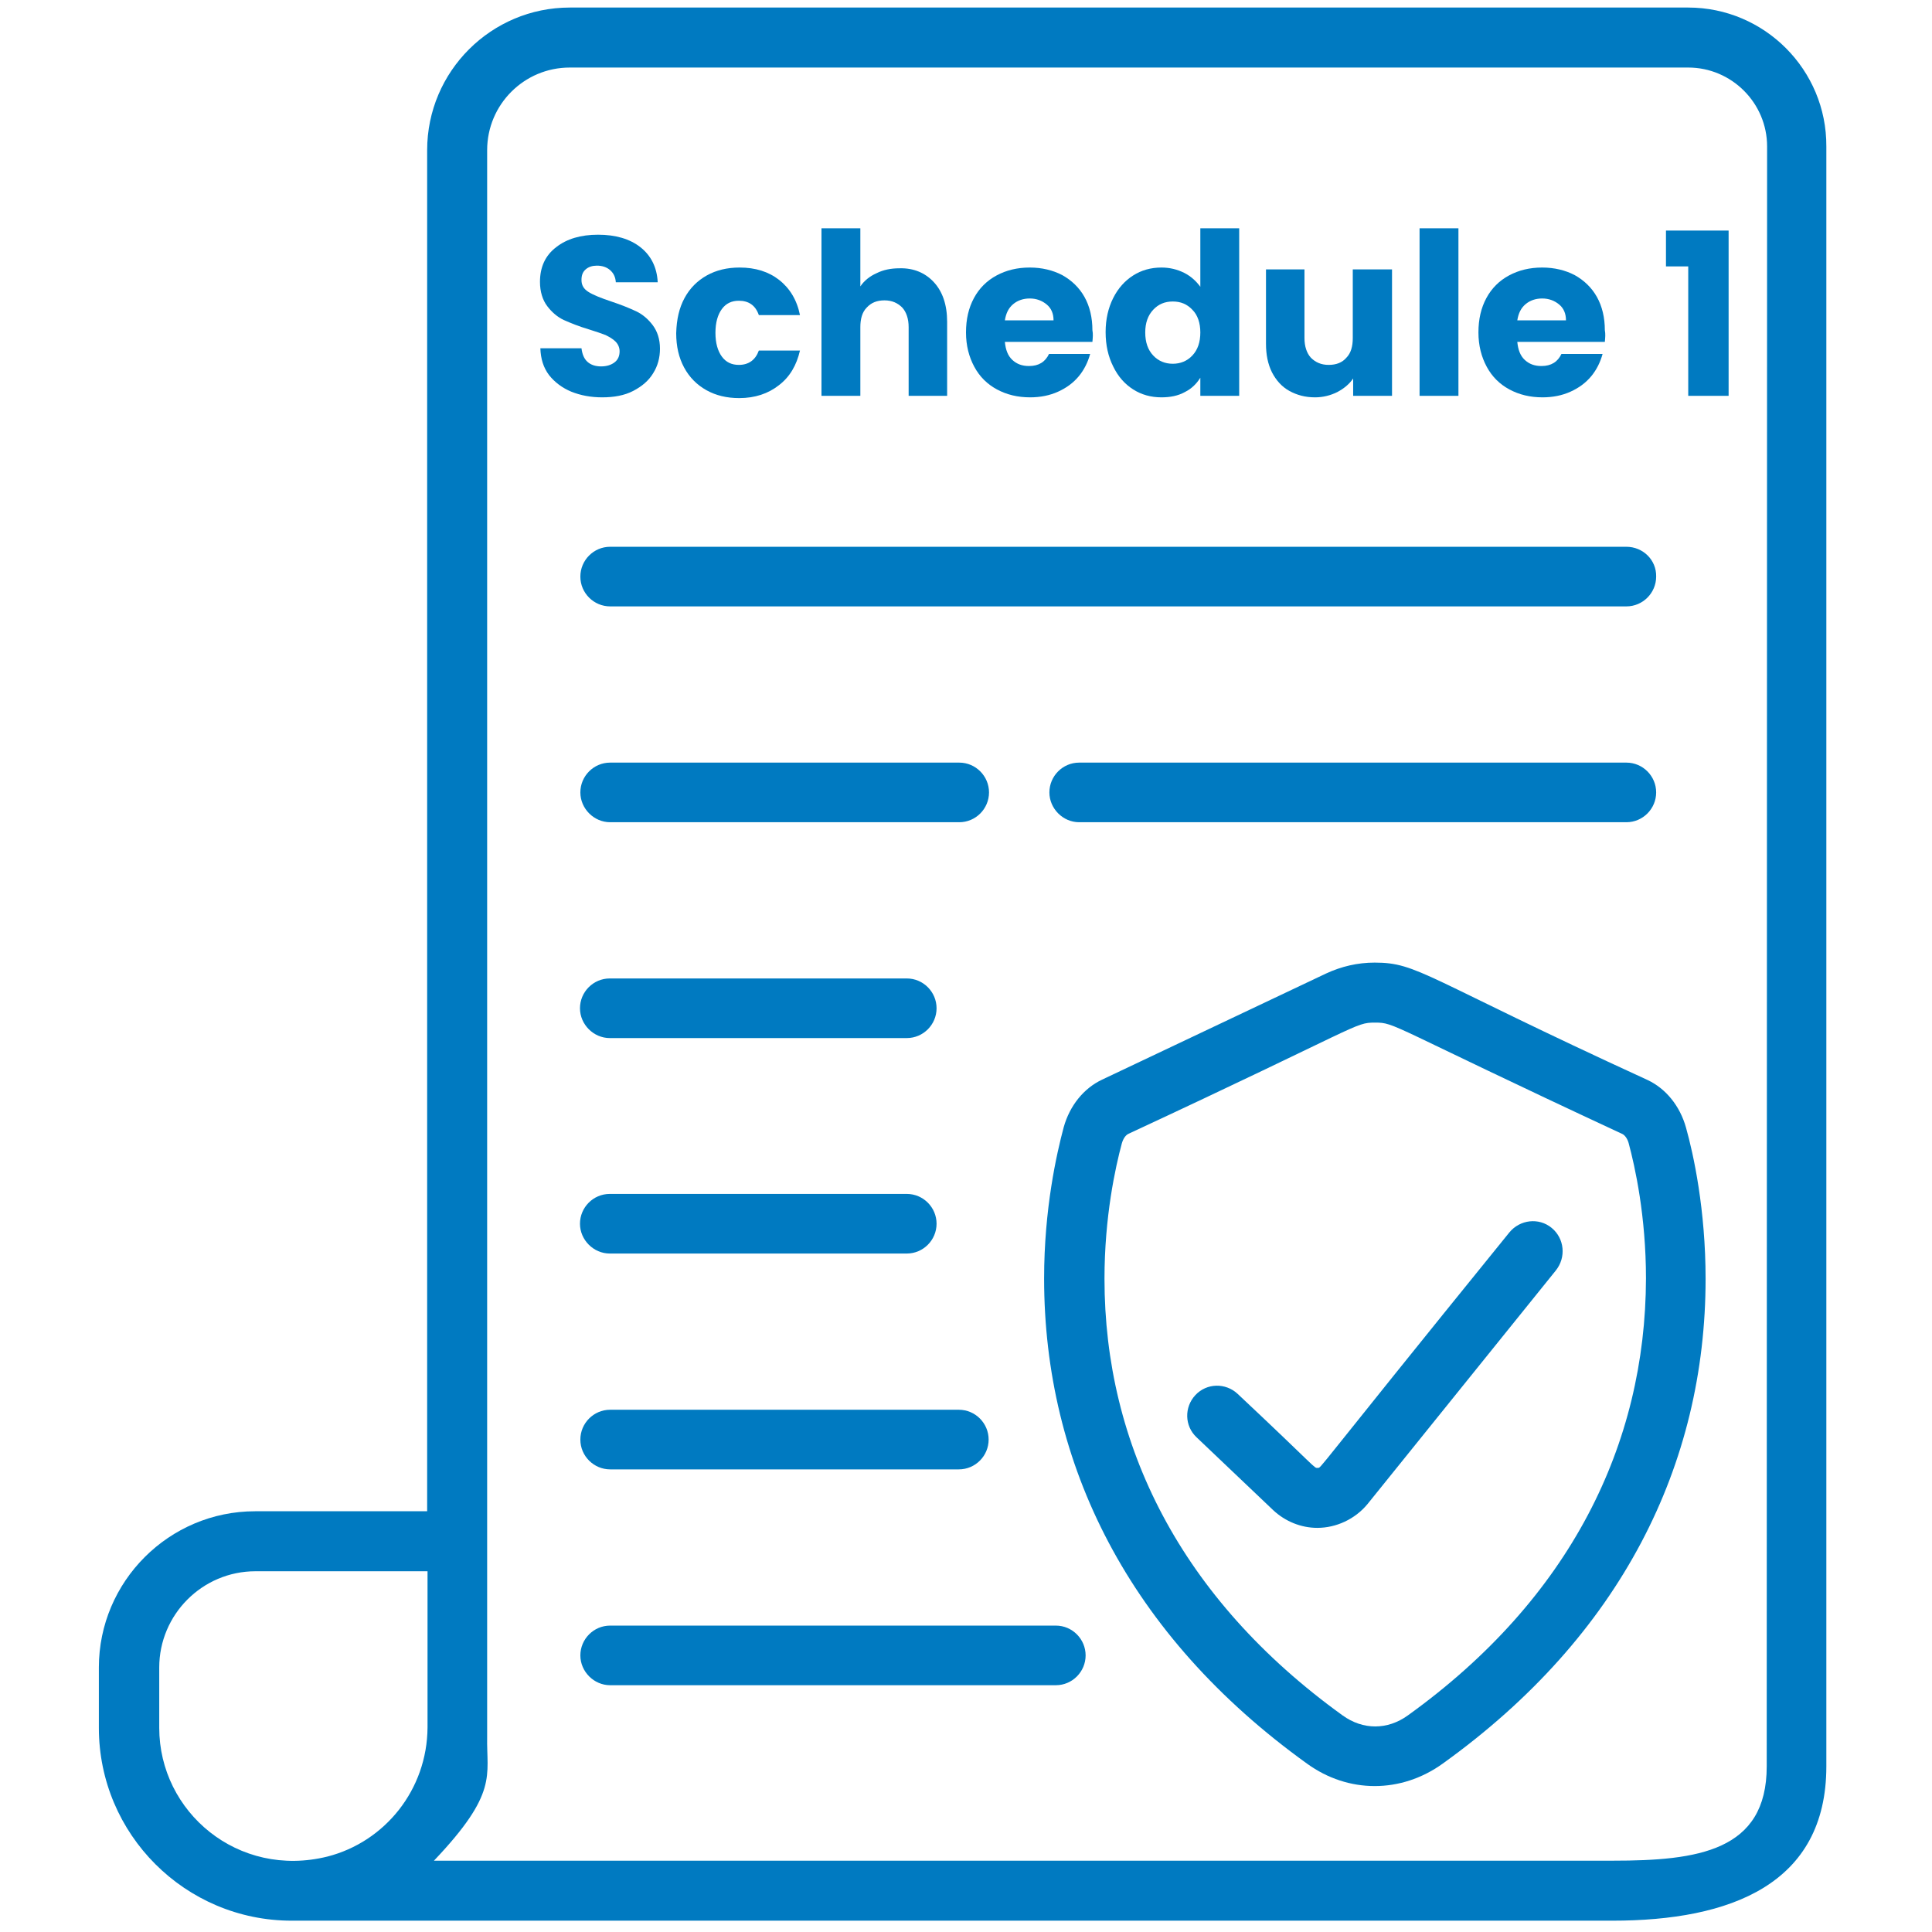
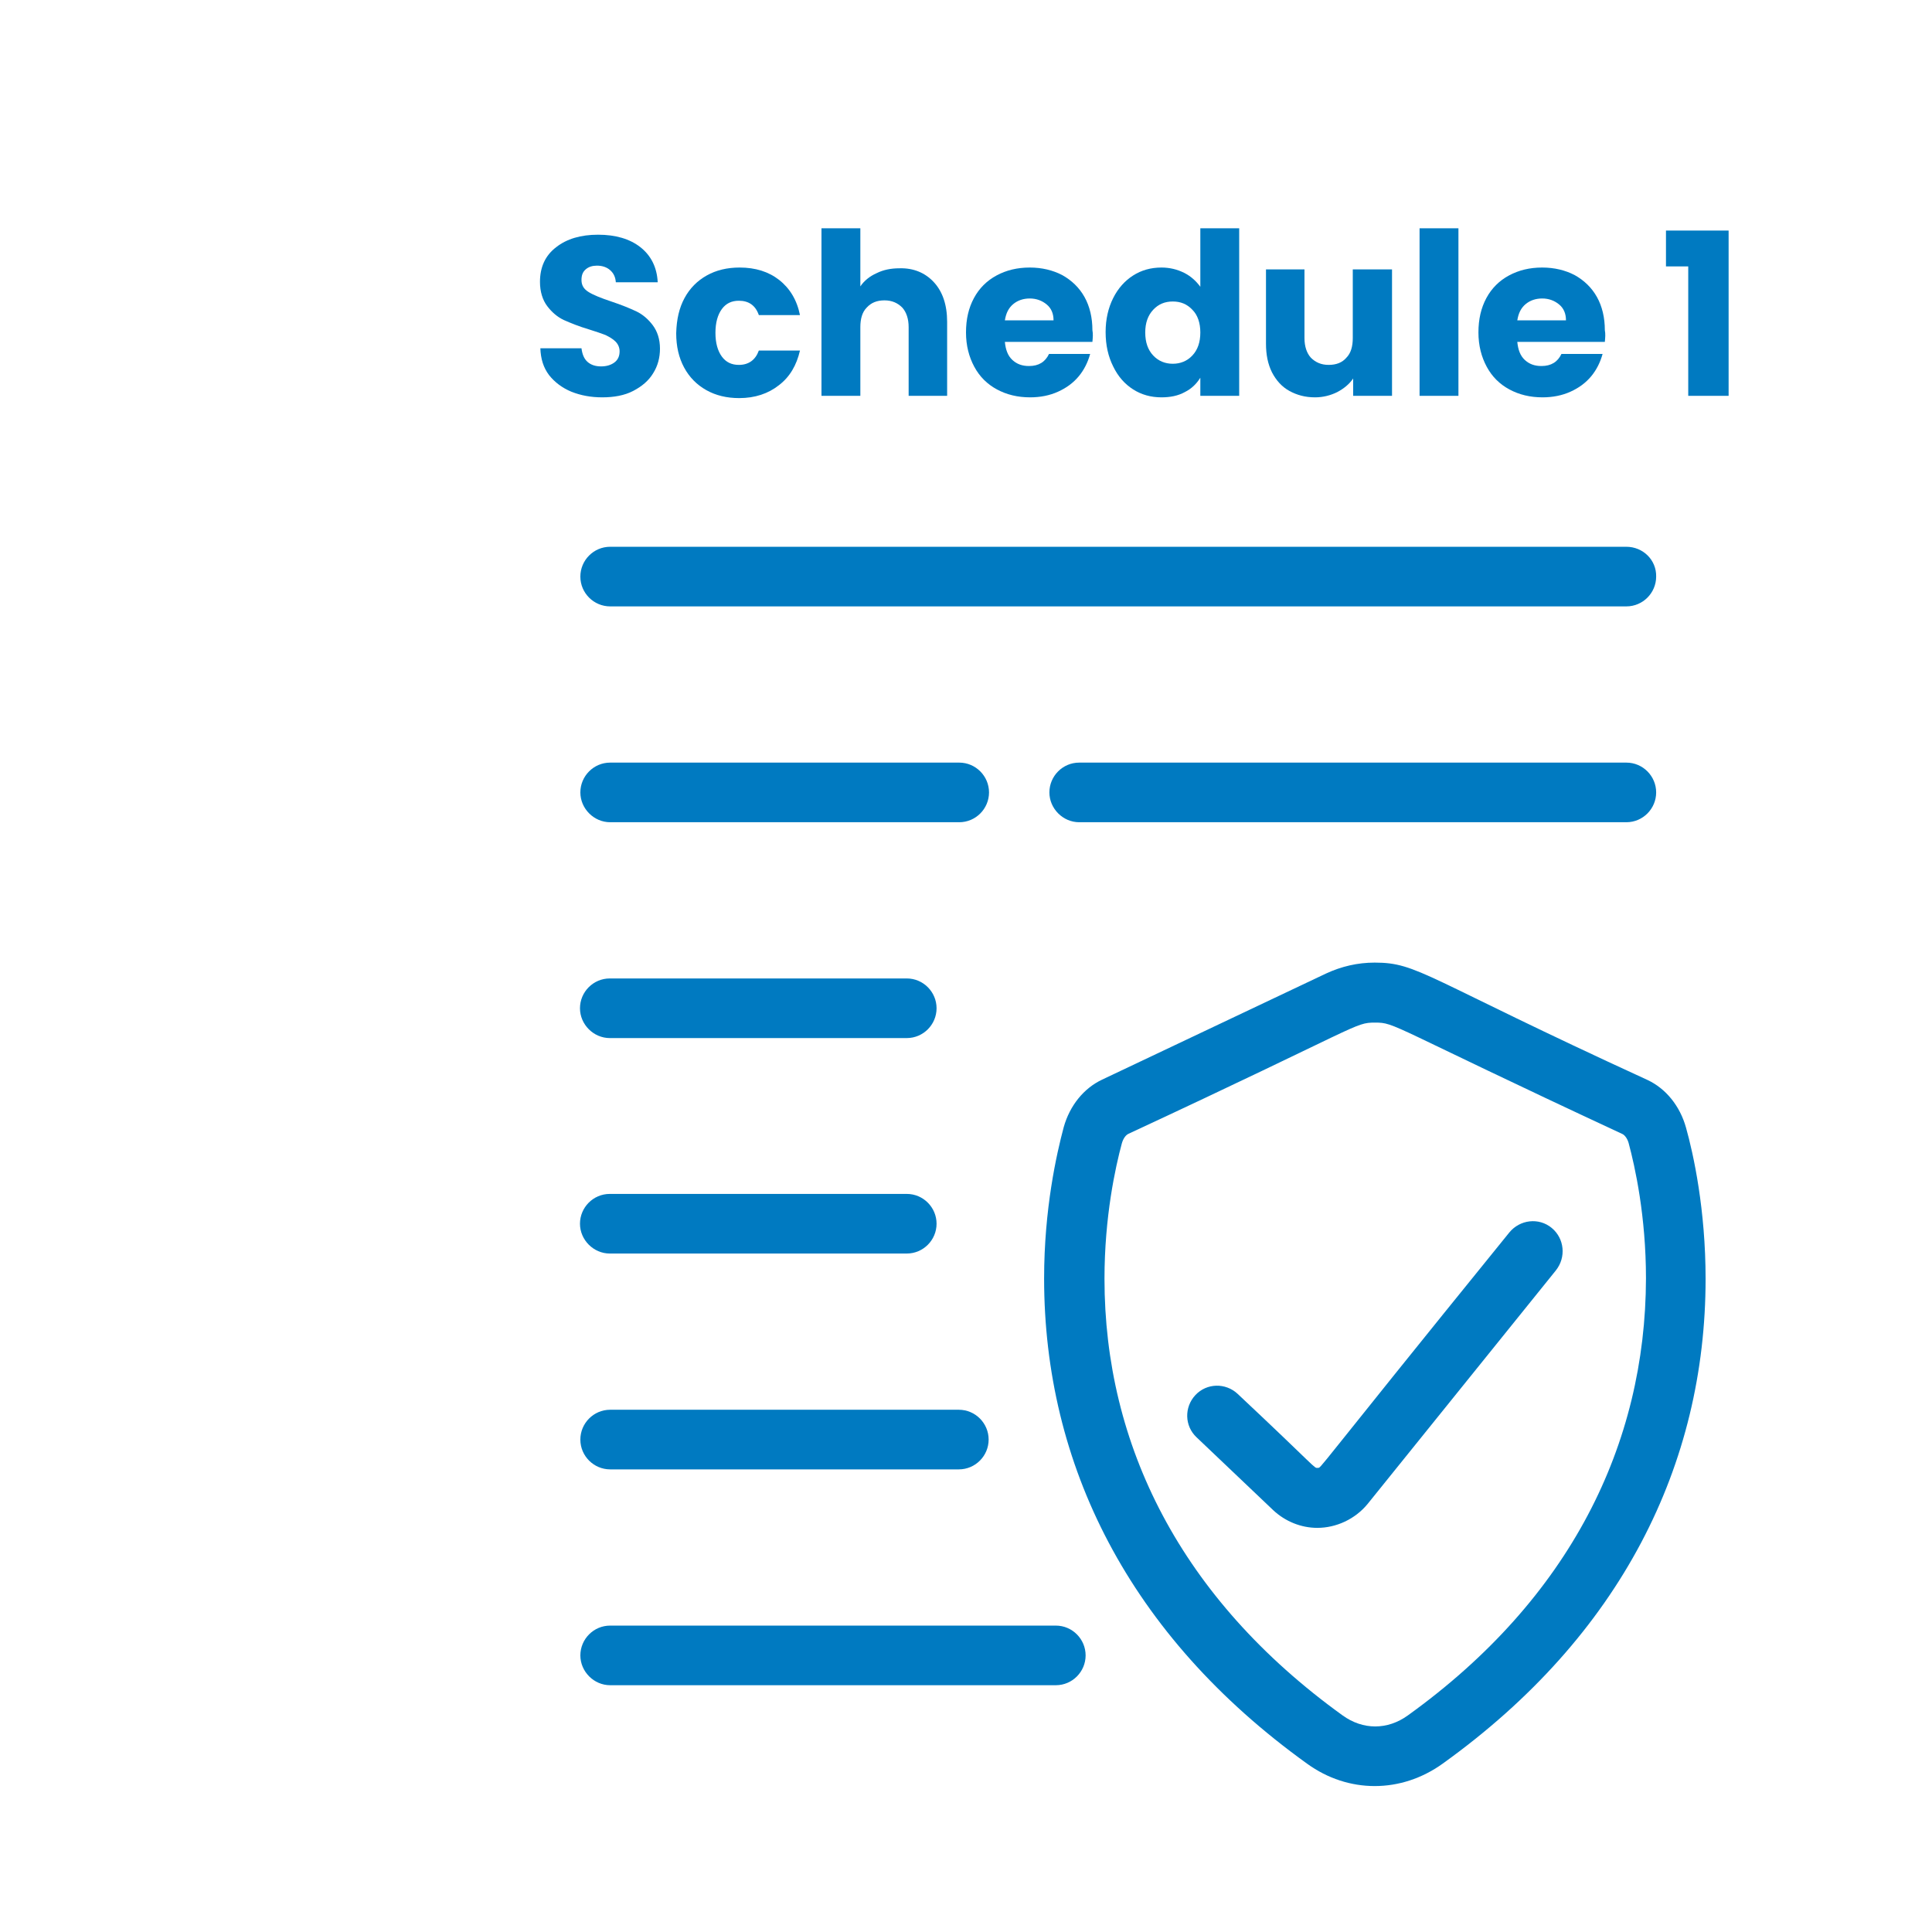
<svg xmlns="http://www.w3.org/2000/svg" version="1.1" id="Capa_1" x="0px" y="0px" viewBox="0 0 512 512" style="enable-background:new 0 0 512 512;" xml:space="preserve">
  <style type="text/css">
	.st0{fill:#007AC1;}
</style>
  <g>
    <g>
      <path class="st0" d="M446.8,298.8L446.8,298.8c-1.6-5.7-5.3-10.3-10.2-12.6c-59.3-27.2-60.8-31.1-72.3-31.1c-4.5,0-8.8,1-12.9,2.9    l-59.3,28.1c-4.9,2.3-8.6,6.9-10.2,12.6c-1.9,7.1-5.2,21.7-5.2,40.1c0,49.2,22.4,94.6,69.7,128.6c10.9,7.9,24.9,7.9,35.9,0    c47.4-34,69.7-79.4,69.7-128.5C452,320.6,448.8,305.9,446.8,298.8z M373.1,454.6c-5.4,3.9-11.9,3.9-17.3,0    c-43-31-63.1-71.8-63.1-115.7c0-16.5,2.9-29.6,4.6-35.9c0.4-1.4,1.1-2.2,1.7-2.5c62.1-28.9,59.9-29.5,65.4-29.5s3.4,0.6,65.5,29.5    c0.5,0.2,1.3,1,1.7,2.4c1.7,6.3,4.6,19.4,4.6,35.9C436.1,382.7,416.2,423.6,373.1,454.6z" />
    </g>
  </g>
  <g>
    <g>
-       <path class="st0" d="M447.4,2H151c-20.8,0-37.8,16.9-37.8,37.8v360.7H67.6c-22.8,0-41.4,18.6-41.4,41.4v16    c0,28.2,22.9,51.1,51.1,51.1c121.6,0,265.2,0,350,0c31.2,0,56.7-9.6,56.7-40.9V38.8C484.1,18.5,467.6,2,447.4,2z M86.8,492    c-23.7,5.9-44.6-11.8-44.6-34.1v-16c0-14,11.4-25.5,25.5-25.5h45.6l0,0l0,0l0,0l0,0c0,0.1,0,0.1,0,0.2l0,0l0,0l0,0l0,0    c0,1.7,0-18.5,0,41.2C113.2,474.3,102,488.1,86.8,492z M468.2,468.1L468.2,468.1c0,22.5-18.3,25-40.8,25H115    c17.1-18,13.9-22.5,14.1-32.8v-51.9c0-0.3,0-0.6,0-0.8V39.8c0-12.1,9.8-21.9,21.9-21.9h296.4c11.5,0,20.9,9.4,20.9,20.9    L468.2,468.1L468.2,468.1z" />
-     </g>
+       </g>
  </g>
  <g>
    <g>
      <path class="st0" d="M411.2,325.4c-3.4-2.8-8.4-2.2-11.2,1.2c-53.2,65.6-49.7,62.3-50.8,62.4c-1,0.1,0,0.3-21.2-19.6    c-3.2-3-8.2-2.9-11.2,0.3c-3,3.2-2.9,8.2,0.3,11.2l20.3,19.3c3.2,3,7.4,4.7,11.7,4.7c5,0,10-2.3,13.3-6.3l49.9-61.9    C415.1,333.2,414.6,328.2,411.2,325.4z" />
    </g>
  </g>
  <g>
    <g>
      <path class="st0" d="M431,144.9H161.7c-4.4,0-7.9,3.6-7.9,7.9c0,4.4,3.6,7.9,7.9,7.9H431c4.4,0,7.9-3.6,7.9-7.9    C439,148.4,435.4,144.9,431,144.9z" />
    </g>
  </g>
  <g>
    <g>
      <path class="st0" d="M431,202.1H286c-4.4,0-7.9,3.6-7.9,7.9s3.6,7.9,7.9,7.9h145c4.4,0,7.9-3.6,7.9-7.9S435.4,202.1,431,202.1z" />
    </g>
  </g>
  <g>
    <g>
      <path class="st0" d="M254.2,202.1h-92.5c-4.4,0-7.9,3.6-7.9,7.9s3.6,7.9,7.9,7.9h92.5c4.4,0,7.9-3.6,7.9-7.9    S258.6,202.1,254.2,202.1z" />
    </g>
  </g>
  <g>
    <g>
      <path class="st0" d="M240.3,259.3h-78.7c-4.4,0-7.9,3.6-7.9,7.9s3.6,7.9,7.9,7.9h78.7c4.4,0,7.9-3.6,7.9-7.9    S244.7,259.3,240.3,259.3z" />
    </g>
  </g>
  <g>
    <g>
      <path class="st0" d="M240.3,316.4h-78.7c-4.4,0-7.9,3.6-7.9,7.9s3.6,7.9,7.9,7.9h78.7c4.4,0,7.9-3.6,7.9-7.9    S244.7,316.4,240.3,316.4z" />
    </g>
  </g>
  <g>
    <g>
      <path class="st0" d="M254.1,373.6h-92.4c-4.4,0-7.9,3.6-7.9,7.9c0,4.4,3.6,7.9,7.9,7.9h92.4c4.4,0,7.9-3.6,7.9-7.9    S258.5,373.6,254.1,373.6z" />
    </g>
  </g>
  <g>
    <g>
      <path class="st0" d="M279.8,430.8H161.7c-4.4,0-7.9,3.6-7.9,7.9s3.6,7.9,7.9,7.9h118.1c4.4,0,7.9-3.6,7.9-7.9    C287.7,434.4,284.2,430.8,279.8,430.8z" />
    </g>
  </g>
  <g>
    <path class="st0" d="M151.4,103.8c-2.4-1-4.4-2.5-5.9-4.4c-1.5-2-2.2-4.3-2.3-7.1h10.9c0.2,1.6,0.7,2.8,1.6,3.6   c0.9,0.8,2.1,1.2,3.6,1.2s2.7-0.4,3.6-1.1c0.9-0.7,1.3-1.7,1.3-2.9c0-1-0.4-1.9-1.1-2.6c-0.7-0.7-1.6-1.2-2.6-1.7   c-1-0.4-2.5-0.9-4.4-1.5c-2.7-0.8-4.9-1.7-6.7-2.5c-1.7-0.8-3.2-2.1-4.4-3.7s-1.9-3.8-1.9-6.4c0-3.9,1.4-7,4.3-9.2   c2.8-2.2,6.5-3.3,11.1-3.3s8.4,1.1,11.2,3.3c2.8,2.2,4.4,5.3,4.6,9.3h-11.1c-0.1-1.4-0.6-2.4-1.5-3.2c-0.9-0.8-2.1-1.2-3.5-1.2   c-1.2,0-2.2,0.3-3,1s-1.1,1.6-1.1,2.8c0,1.4,0.6,2.4,1.9,3.2c1.3,0.8,3.3,1.6,6,2.5s4.9,1.8,6.6,2.6c1.7,0.8,3.2,2.1,4.4,3.7   s1.9,3.7,1.9,6.2c0,2.4-0.6,4.6-1.8,6.5c-1.2,2-3,3.5-5.3,4.7s-5.1,1.7-8.2,1.7C156.6,105.3,153.9,104.8,151.4,103.8z" />
    <path class="st0" d="M181.4,79c1.4-2.6,3.4-4.6,5.9-6s5.4-2.1,8.7-2.1c4.2,0,7.7,1.1,10.5,3.3c2.8,2.2,4.7,5.3,5.5,9.3h-10.9   c-0.9-2.6-2.7-3.8-5.3-3.8c-1.9,0-3.4,0.7-4.5,2.2s-1.7,3.6-1.7,6.3c0,2.7,0.6,4.8,1.7,6.3c1.1,1.5,2.6,2.2,4.5,2.2   c2.6,0,4.4-1.3,5.3-3.8H212c-0.9,3.9-2.7,7-5.6,9.2c-2.8,2.2-6.3,3.4-10.5,3.4c-3.3,0-6.2-0.7-8.7-2.1s-4.5-3.4-5.9-6   s-2.1-5.6-2.1-9.1C179.3,84.6,180,81.6,181.4,79z" />
    <path class="st0" d="M247.5,74.8c2.3,2.5,3.5,6,3.5,10.5v19.6h-10.2V86.7c0-2.2-0.6-4-1.7-5.2c-1.2-1.2-2.7-1.9-4.7-1.9   s-3.5,0.6-4.7,1.9c-1.2,1.2-1.7,3-1.7,5.2v18.2h-10.3V60.5H228v15.4c1-1.5,2.5-2.7,4.3-3.5c1.8-0.9,3.8-1.3,6.1-1.3   C242.1,71,245.2,72.3,247.5,74.8z" />
    <path class="st0" d="M289.5,90.6h-23.2c0.2,2.1,0.8,3.7,2,4.8c1.2,1.1,2.6,1.6,4.4,1.6c2.6,0,4.3-1.1,5.3-3.2h10.9   c-0.6,2.2-1.6,4.2-3,5.9c-1.5,1.8-3.3,3.1-5.5,4.1s-4.7,1.5-7.4,1.5c-3.3,0-6.2-0.7-8.8-2.1c-2.6-1.4-4.6-3.4-6-6s-2.2-5.6-2.2-9.1   s0.7-6.5,2.1-9.1s3.4-4.6,6-6s5.5-2.1,8.8-2.1c3.2,0,6.1,0.7,8.6,2c2.5,1.4,4.5,3.3,5.9,5.8s2.1,5.5,2.1,8.8   C289.7,88.5,289.6,89.5,289.5,90.6z M279.2,84.9c0-1.8-0.6-3.2-1.8-4.2c-1.2-1-2.7-1.6-4.5-1.6c-1.7,0-3.2,0.5-4.4,1.5   c-1.2,1-1.9,2.4-2.2,4.3C266.3,84.9,279.2,84.9,279.2,84.9z" />
    <path class="st0" d="M295,79c1.3-2.6,3.1-4.6,5.3-6c2.2-1.4,4.7-2.1,7.5-2.1c2.2,0,4.2,0.5,6,1.4s3.2,2.2,4.3,3.7V60.5h10.3v44.4   h-10.3v-4.8c-1,1.6-2.3,2.9-4.1,3.8c-1.8,1-3.9,1.4-6.2,1.4c-2.8,0-5.3-0.7-7.5-2.1s-4-3.4-5.3-6.1c-1.3-2.6-2-5.6-2-9.1   C293,84.6,293.7,81.6,295,79z M316,82.1c-1.4-1.5-3.1-2.2-5.2-2.2s-3.8,0.7-5.2,2.2c-1.4,1.5-2.1,3.5-2.1,6c0,2.6,0.7,4.6,2.1,6.1   s3.2,2.2,5.2,2.2s3.8-0.7,5.2-2.2c1.4-1.5,2.1-3.5,2.1-6.1C318.1,85.6,317.4,83.5,316,82.1z" />
    <path class="st0" d="M368.9,71.4v33.5h-10.3v-4.6c-1,1.5-2.5,2.7-4.2,3.6c-1.8,0.9-3.8,1.4-5.9,1.4c-2.6,0-4.8-0.6-6.8-1.7   s-3.5-2.8-4.6-4.9c-1.1-2.2-1.6-4.7-1.6-7.6V71.4h10.2v18.2c0,2.2,0.6,4,1.7,5.2c1.2,1.2,2.7,1.9,4.7,1.9s3.6-0.6,4.7-1.9   c1.2-1.2,1.7-3,1.7-5.2V71.4H368.9z" />
    <path class="st0" d="M386.5,60.5v44.4h-10.3V60.5H386.5z" />
    <path class="st0" d="M425.3,90.6h-23.2c0.2,2.1,0.8,3.7,2,4.8c1.2,1.1,2.6,1.6,4.4,1.6c2.6,0,4.3-1.1,5.3-3.2h10.9   c-0.6,2.2-1.6,4.2-3,5.9c-1.5,1.8-3.3,3.1-5.5,4.1s-4.7,1.5-7.4,1.5c-3.3,0-6.2-0.7-8.8-2.1c-2.6-1.4-4.6-3.4-6-6s-2.2-5.6-2.2-9.1   s0.7-6.5,2.1-9.1s3.4-4.6,6-6s5.5-2.1,8.8-2.1c3.2,0,6.1,0.7,8.6,2c2.5,1.4,4.5,3.3,5.9,5.8s2.1,5.5,2.1,8.8   C425.5,88.5,425.4,89.5,425.3,90.6z M415,84.9c0-1.8-0.6-3.2-1.8-4.2c-1.2-1-2.7-1.6-4.5-1.6c-1.7,0-3.2,0.5-4.4,1.5   c-1.2,1-1.9,2.4-2.2,4.3C402.1,84.9,415,84.9,415,84.9z" />
    <path class="st0" d="M441.5,70.6v-9.5h16.6v43.8h-10.7V70.6H441.5z" />
  </g>
</svg>